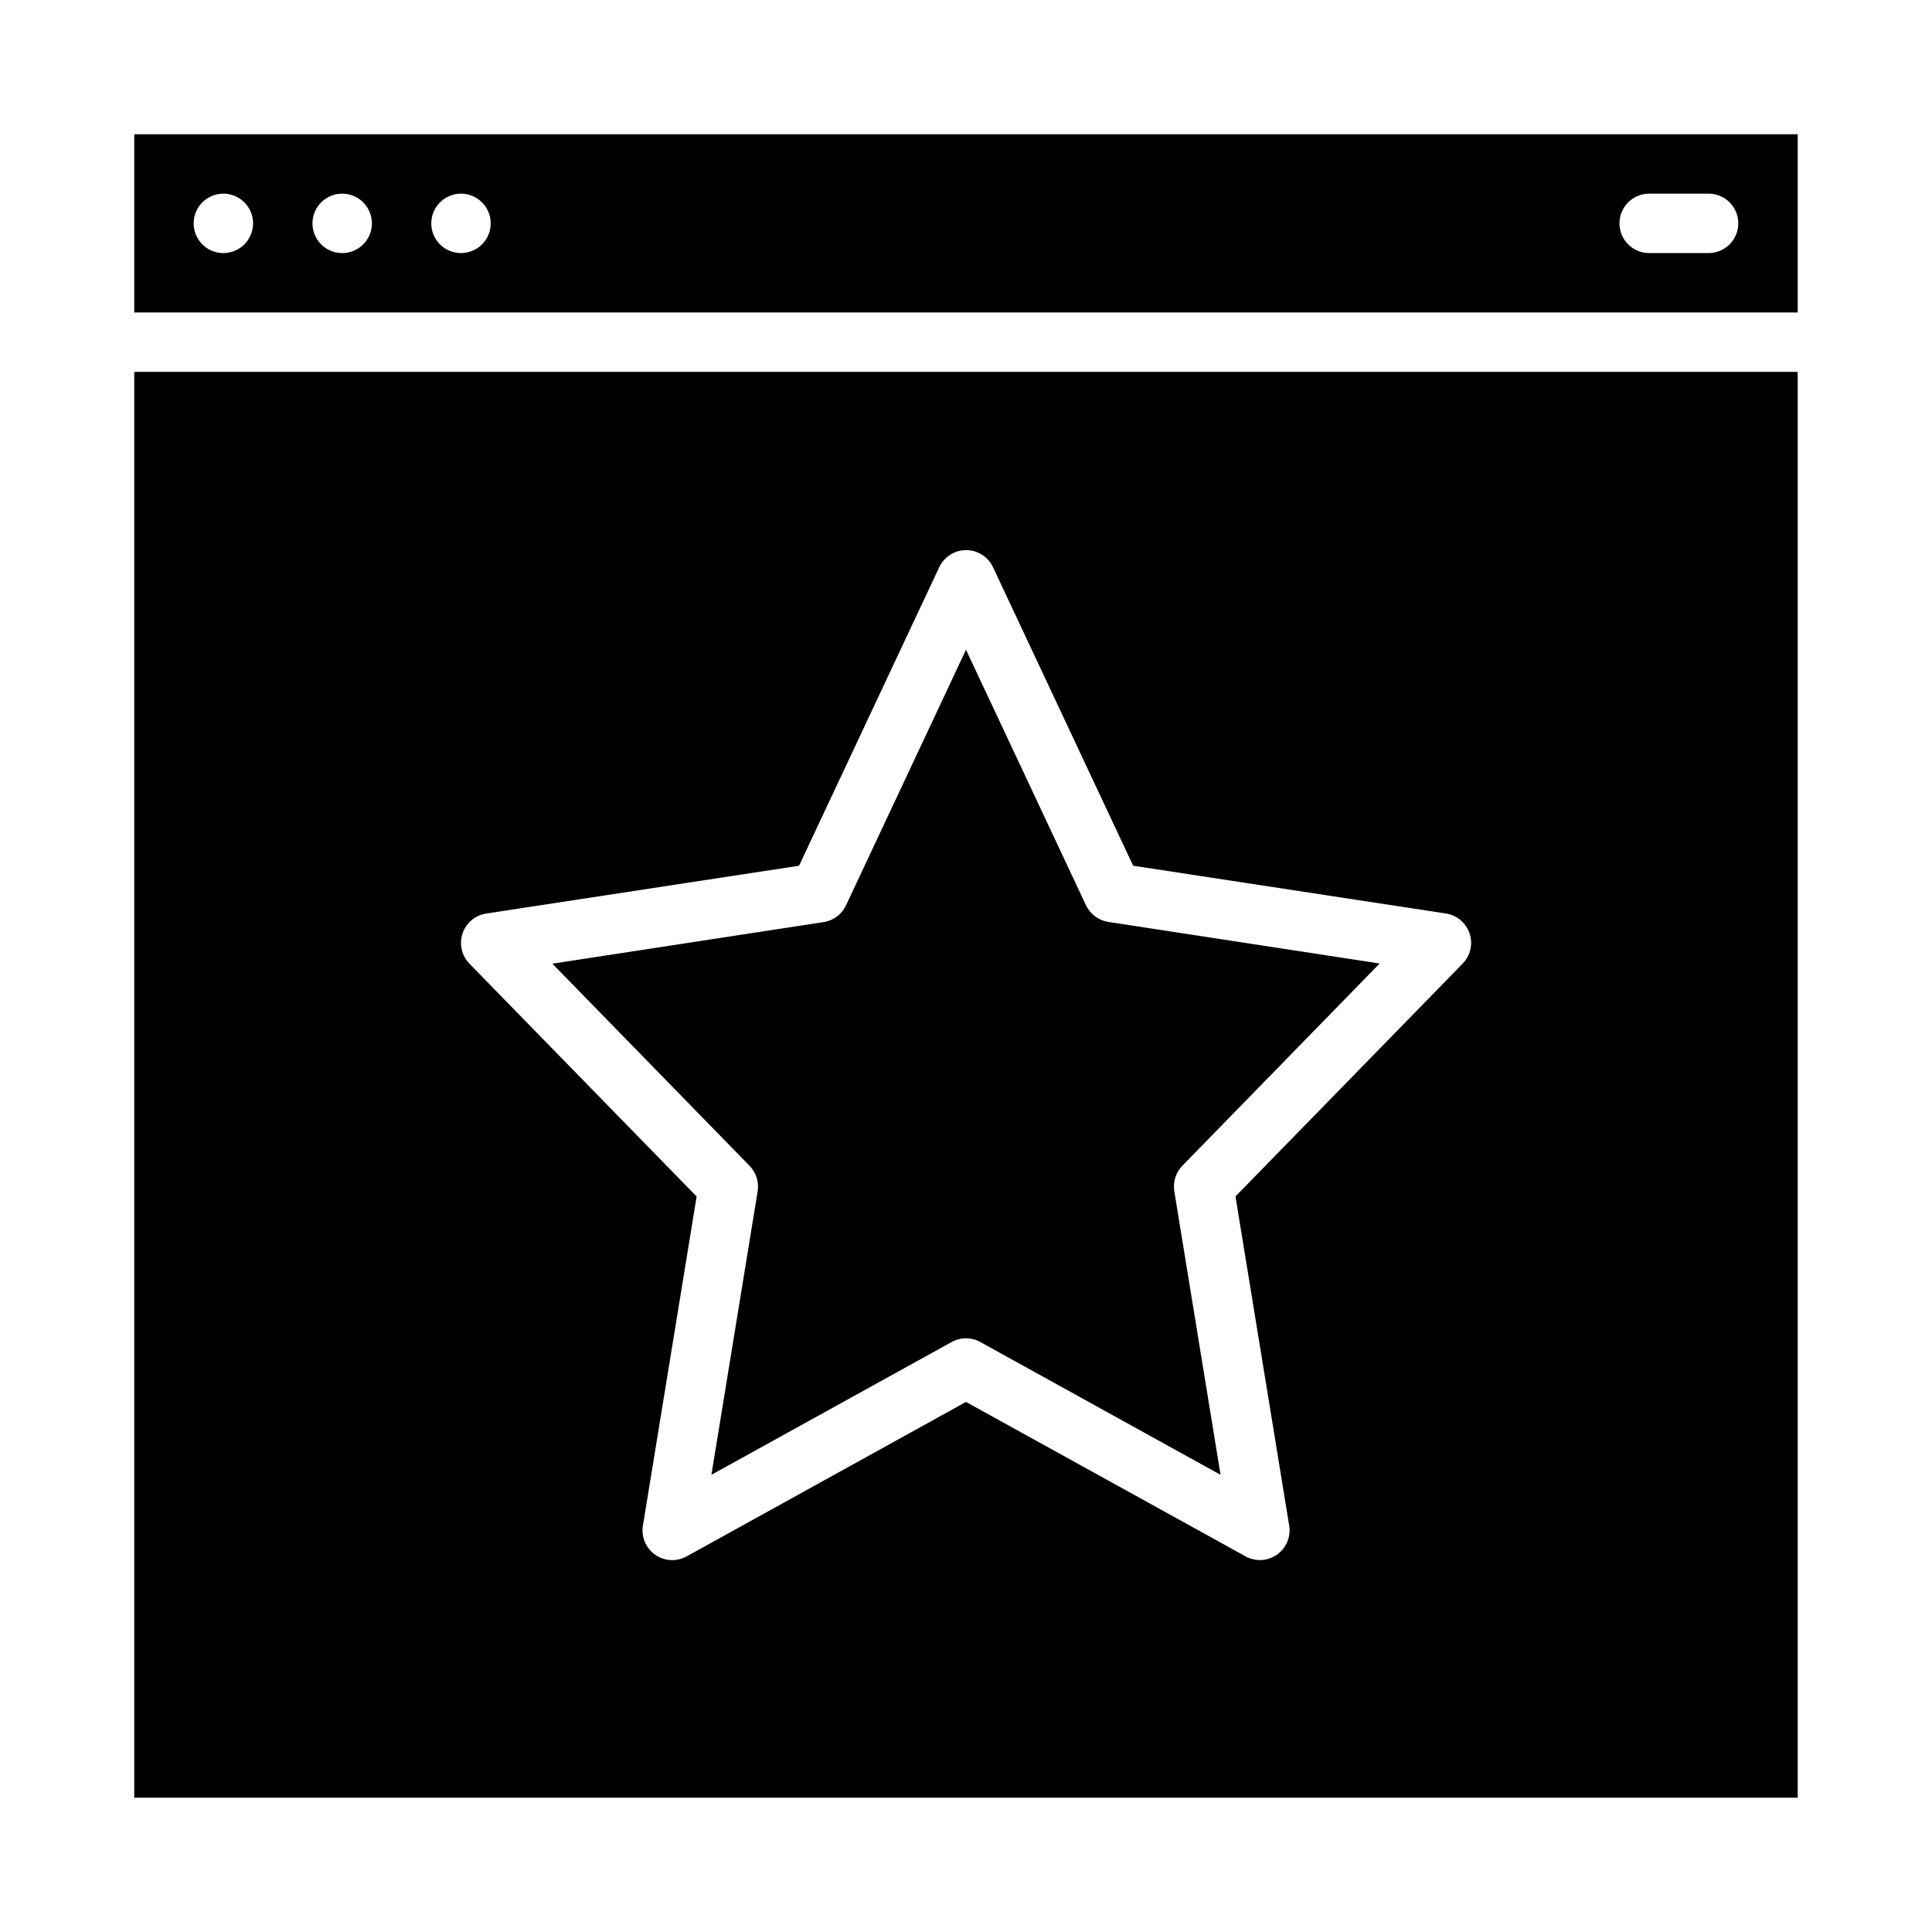
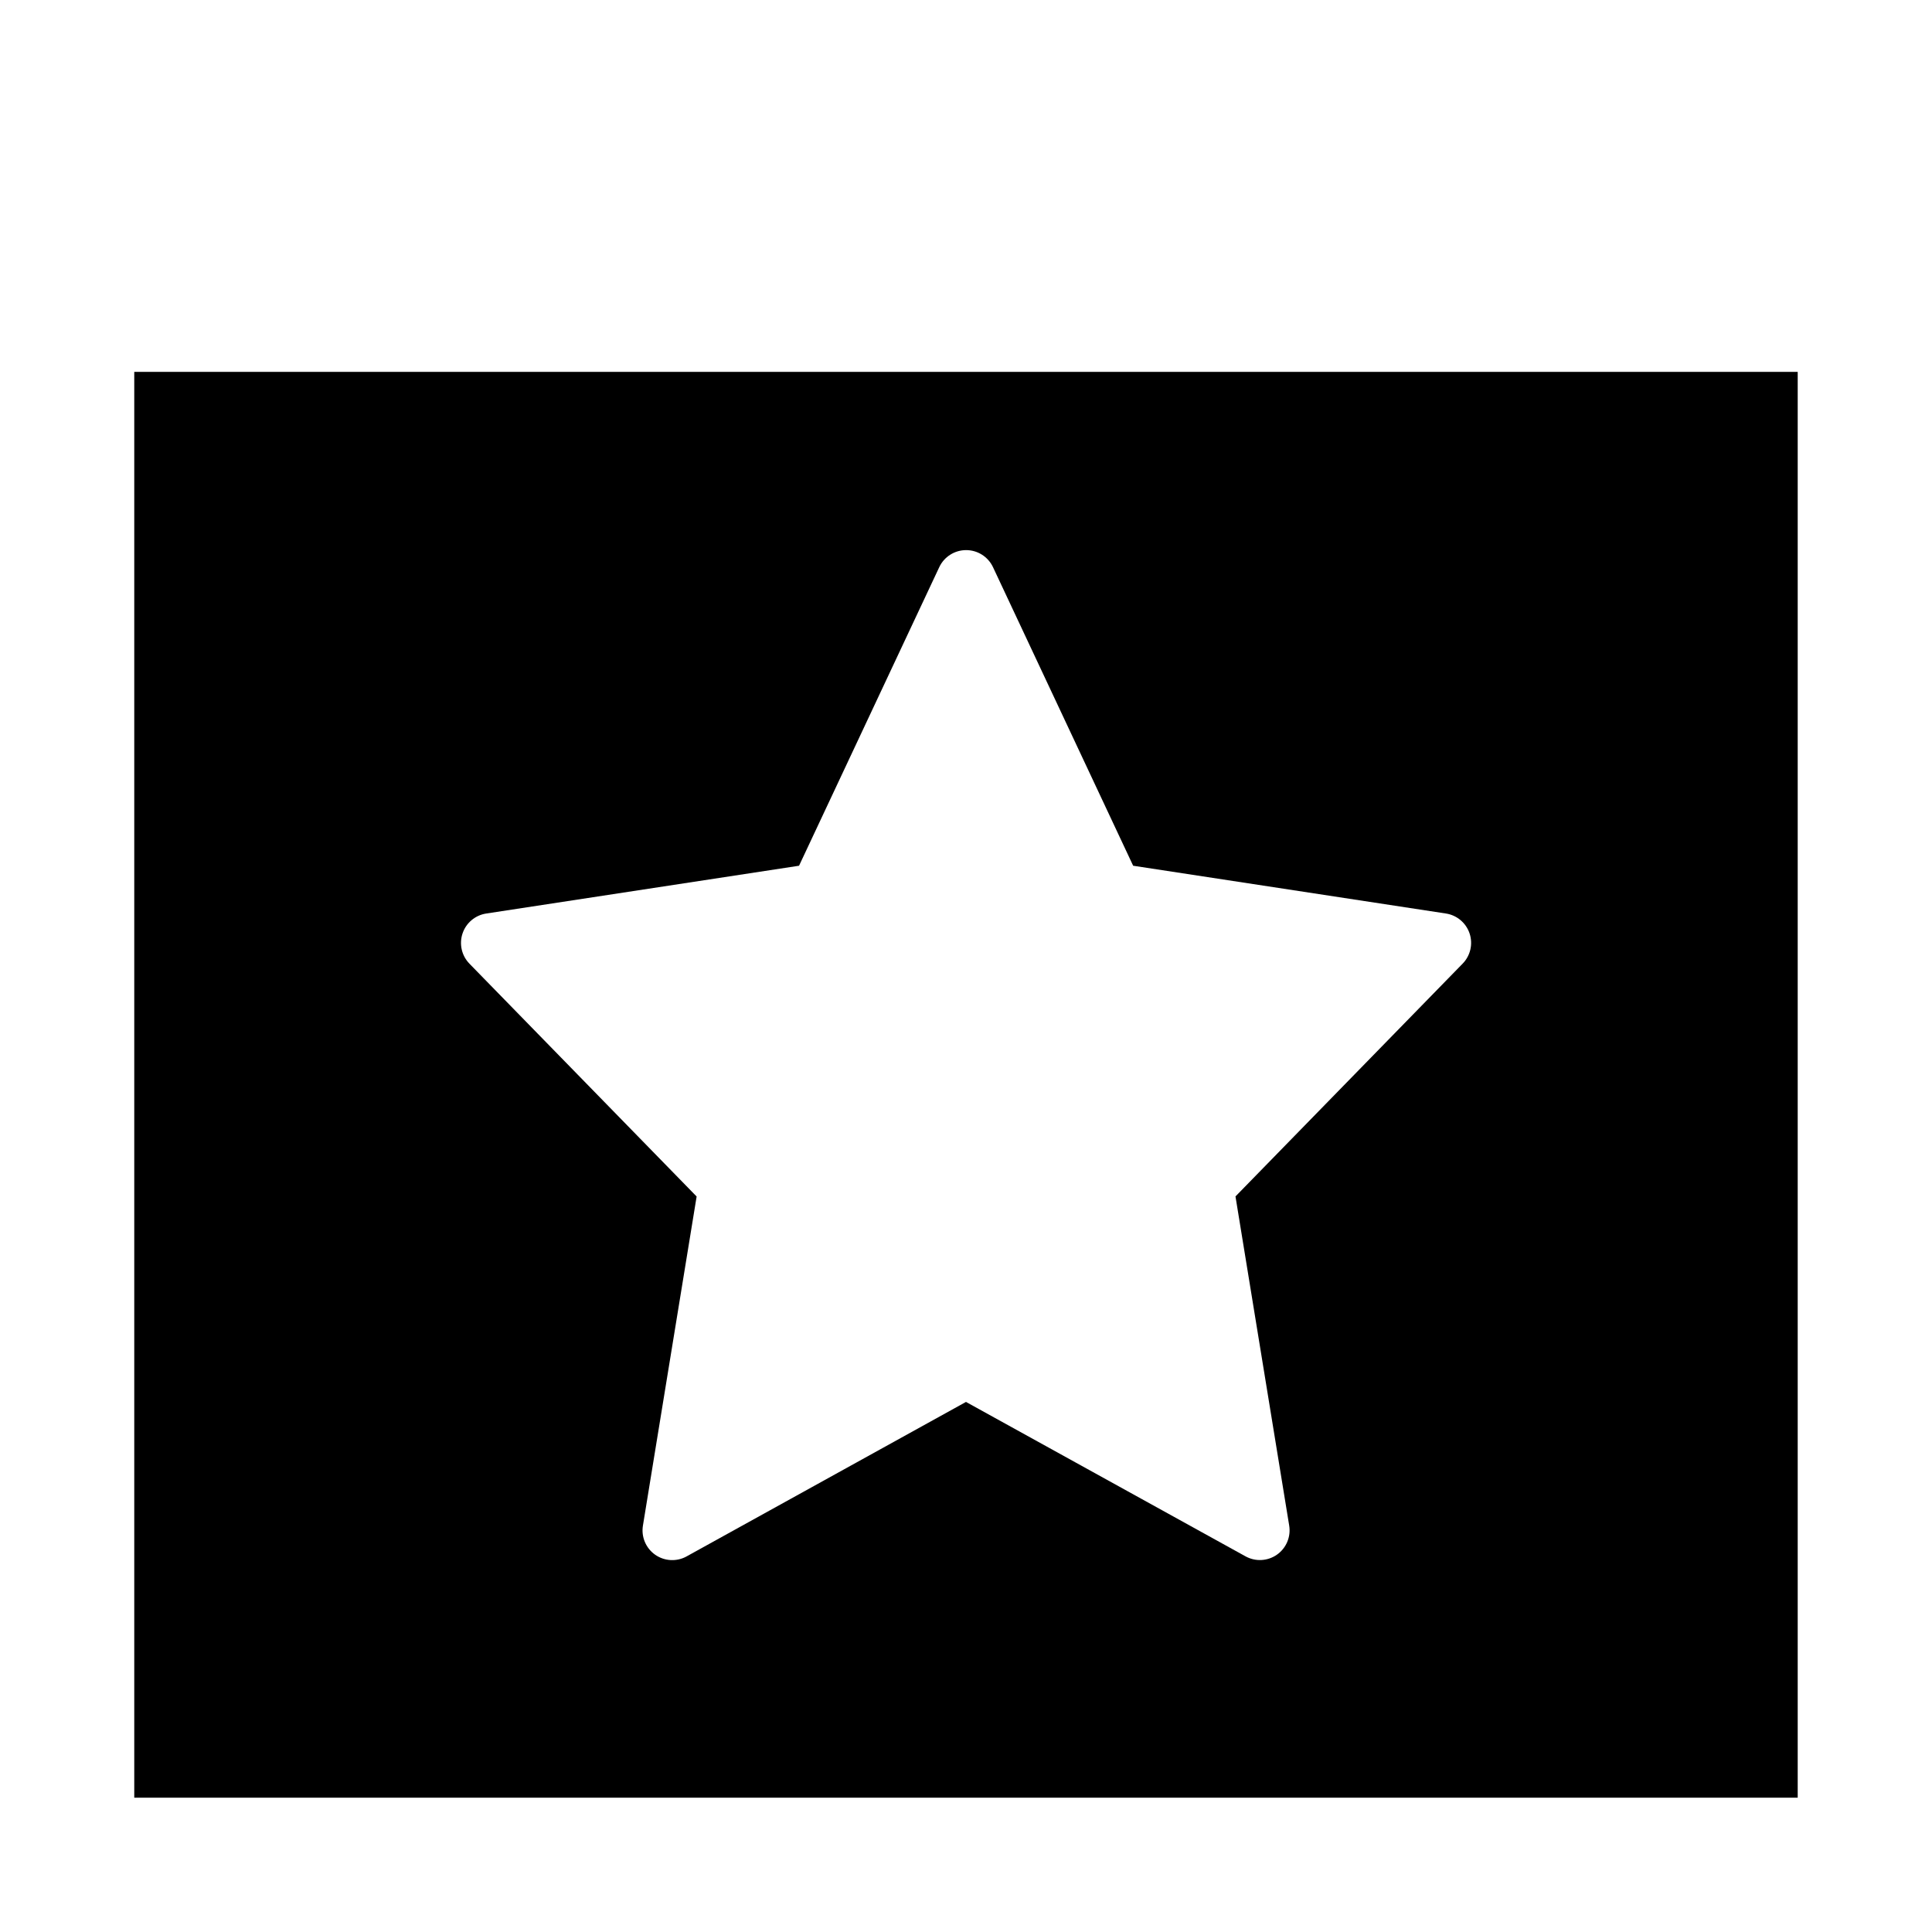
<svg xmlns="http://www.w3.org/2000/svg" fill="#000000" width="800px" height="800px" version="1.1" viewBox="144 144 512 512">
  <g>
-     <path d="m179.58 226.81h440.83v-47.23h-440.83zm401.47-31.488h15.746c4.348 0 7.871 3.527 7.871 7.875 0 4.348-3.523 7.871-7.871 7.871h-15.746c-4.348 0-7.871-3.523-7.871-7.871 0-4.348 3.523-7.875 7.871-7.875zm-314.88 0c3.184 0 6.051 1.918 7.269 4.859 1.219 2.945 0.547 6.328-1.703 8.582-2.254 2.25-5.641 2.922-8.582 1.707-2.941-1.219-4.859-4.09-4.859-7.273 0-4.348 3.527-7.875 7.875-7.875zm-31.488 0c3.184 0 6.055 1.918 7.269 4.859 1.219 2.945 0.547 6.328-1.703 8.582-2.254 2.25-5.641 2.922-8.582 1.707-2.941-1.219-4.859-4.09-4.859-7.273 0-4.348 3.527-7.875 7.875-7.875zm-31.488 0c3.184 0 6.055 1.918 7.273 4.859 1.215 2.945 0.543 6.328-1.707 8.582-2.254 2.25-5.637 2.922-8.582 1.707-2.941-1.219-4.859-4.09-4.859-7.273 0-4.348 3.527-7.875 7.875-7.875z" />
-     <path d="m344.79 459.69-12.258 75.148 63.66-35.188c2.367-1.309 5.238-1.309 7.606 0l63.66 35.188-12.258-75.145v-0.004c-0.398-2.465 0.391-4.973 2.137-6.762l52.277-53.586-71.887-11.02c-2.594-0.395-4.82-2.059-5.938-4.434l-31.793-67.699-31.797 67.738v0.004c-1.117 2.371-3.344 4.035-5.934 4.43l-71.887 11.02 52.277 53.586c1.73 1.781 2.519 4.269 2.133 6.723z" />
    <path d="m179.58 620.41h440.83v-377.86h-440.83zm87-229.04c0.941-2.805 3.375-4.844 6.301-5.281l82.875-12.66 37.156-79.121c1.297-2.762 4.074-4.523 7.125-4.523 3.051 0 5.824 1.762 7.121 4.523l37.141 79.121 82.875 12.66h0.004c2.918 0.445 5.34 2.484 6.277 5.281s0.23 5.887-1.832 7.996l-60.207 61.699 14.234 87.223v0.004c0.488 2.973-0.77 5.965-3.234 7.703-2.465 1.734-5.707 1.91-8.344 0.449l-74.074-40.918-74.035 40.934-0.004 0.004c-2.637 1.457-5.879 1.281-8.344-0.453-2.465-1.738-3.719-4.731-3.234-7.703l14.234-87.223-60.207-61.699v-0.004c-2.066-2.113-2.769-5.211-1.828-8.012z" />
  </g>
</svg>